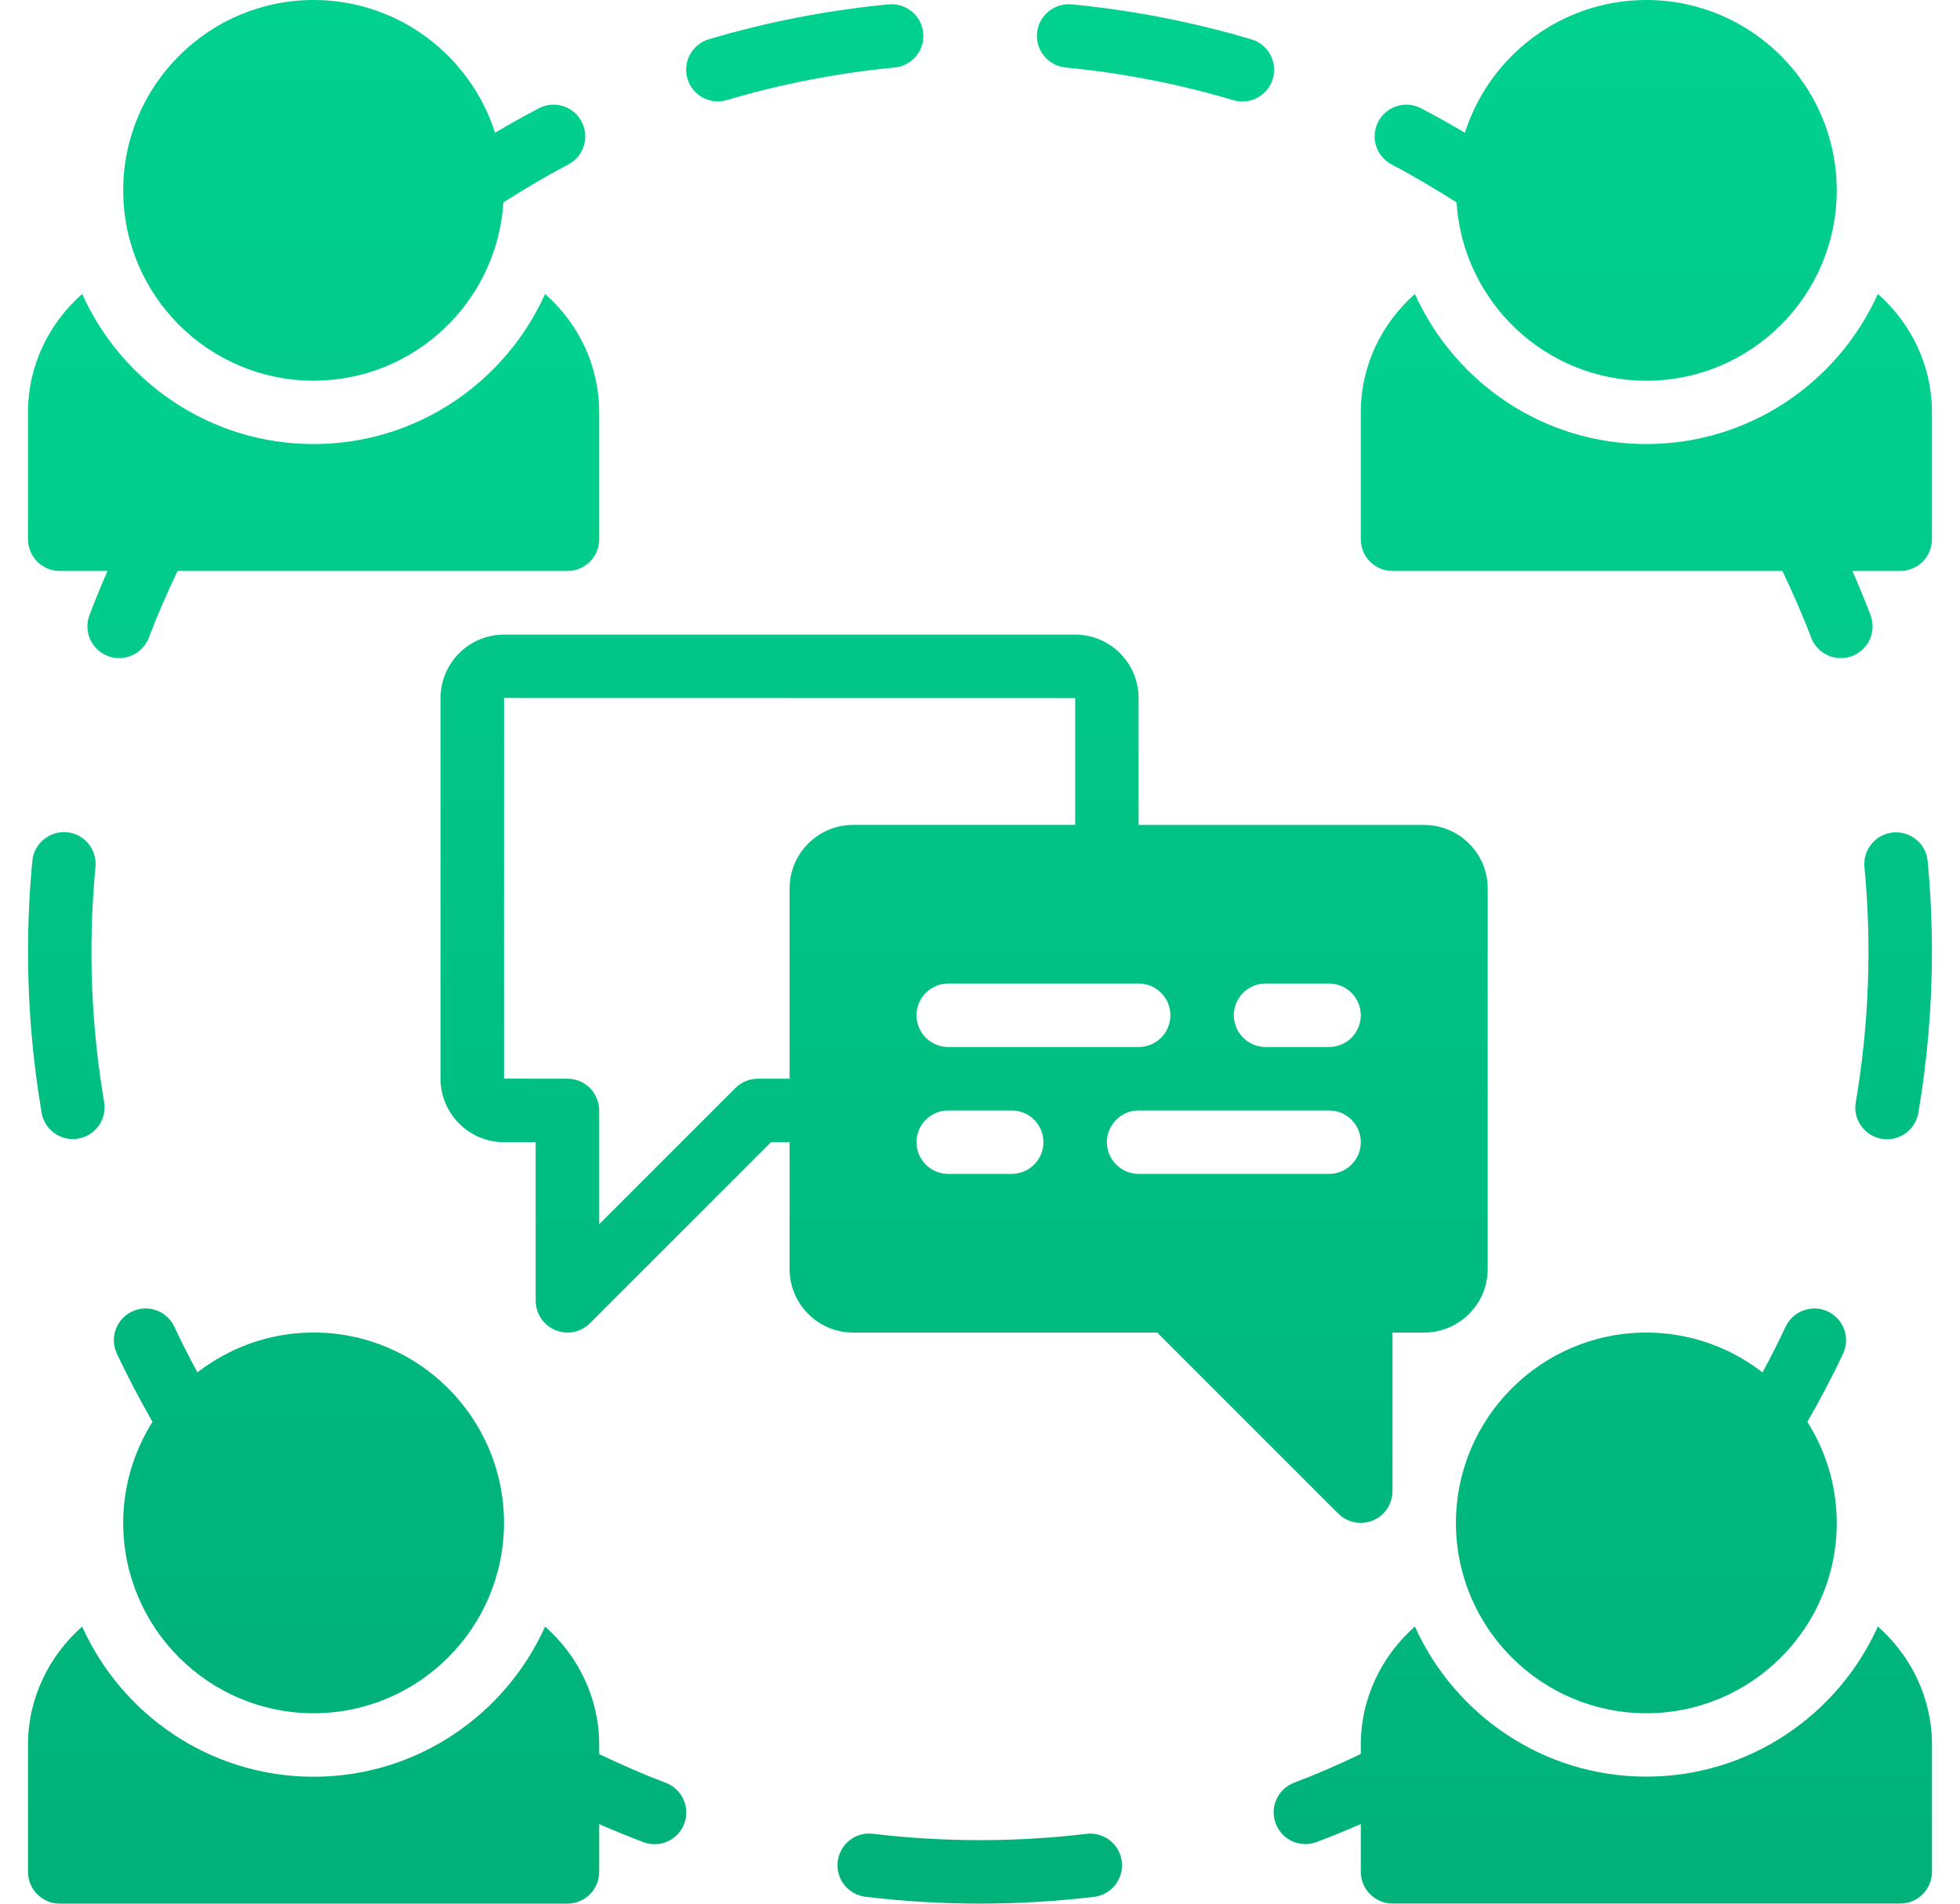
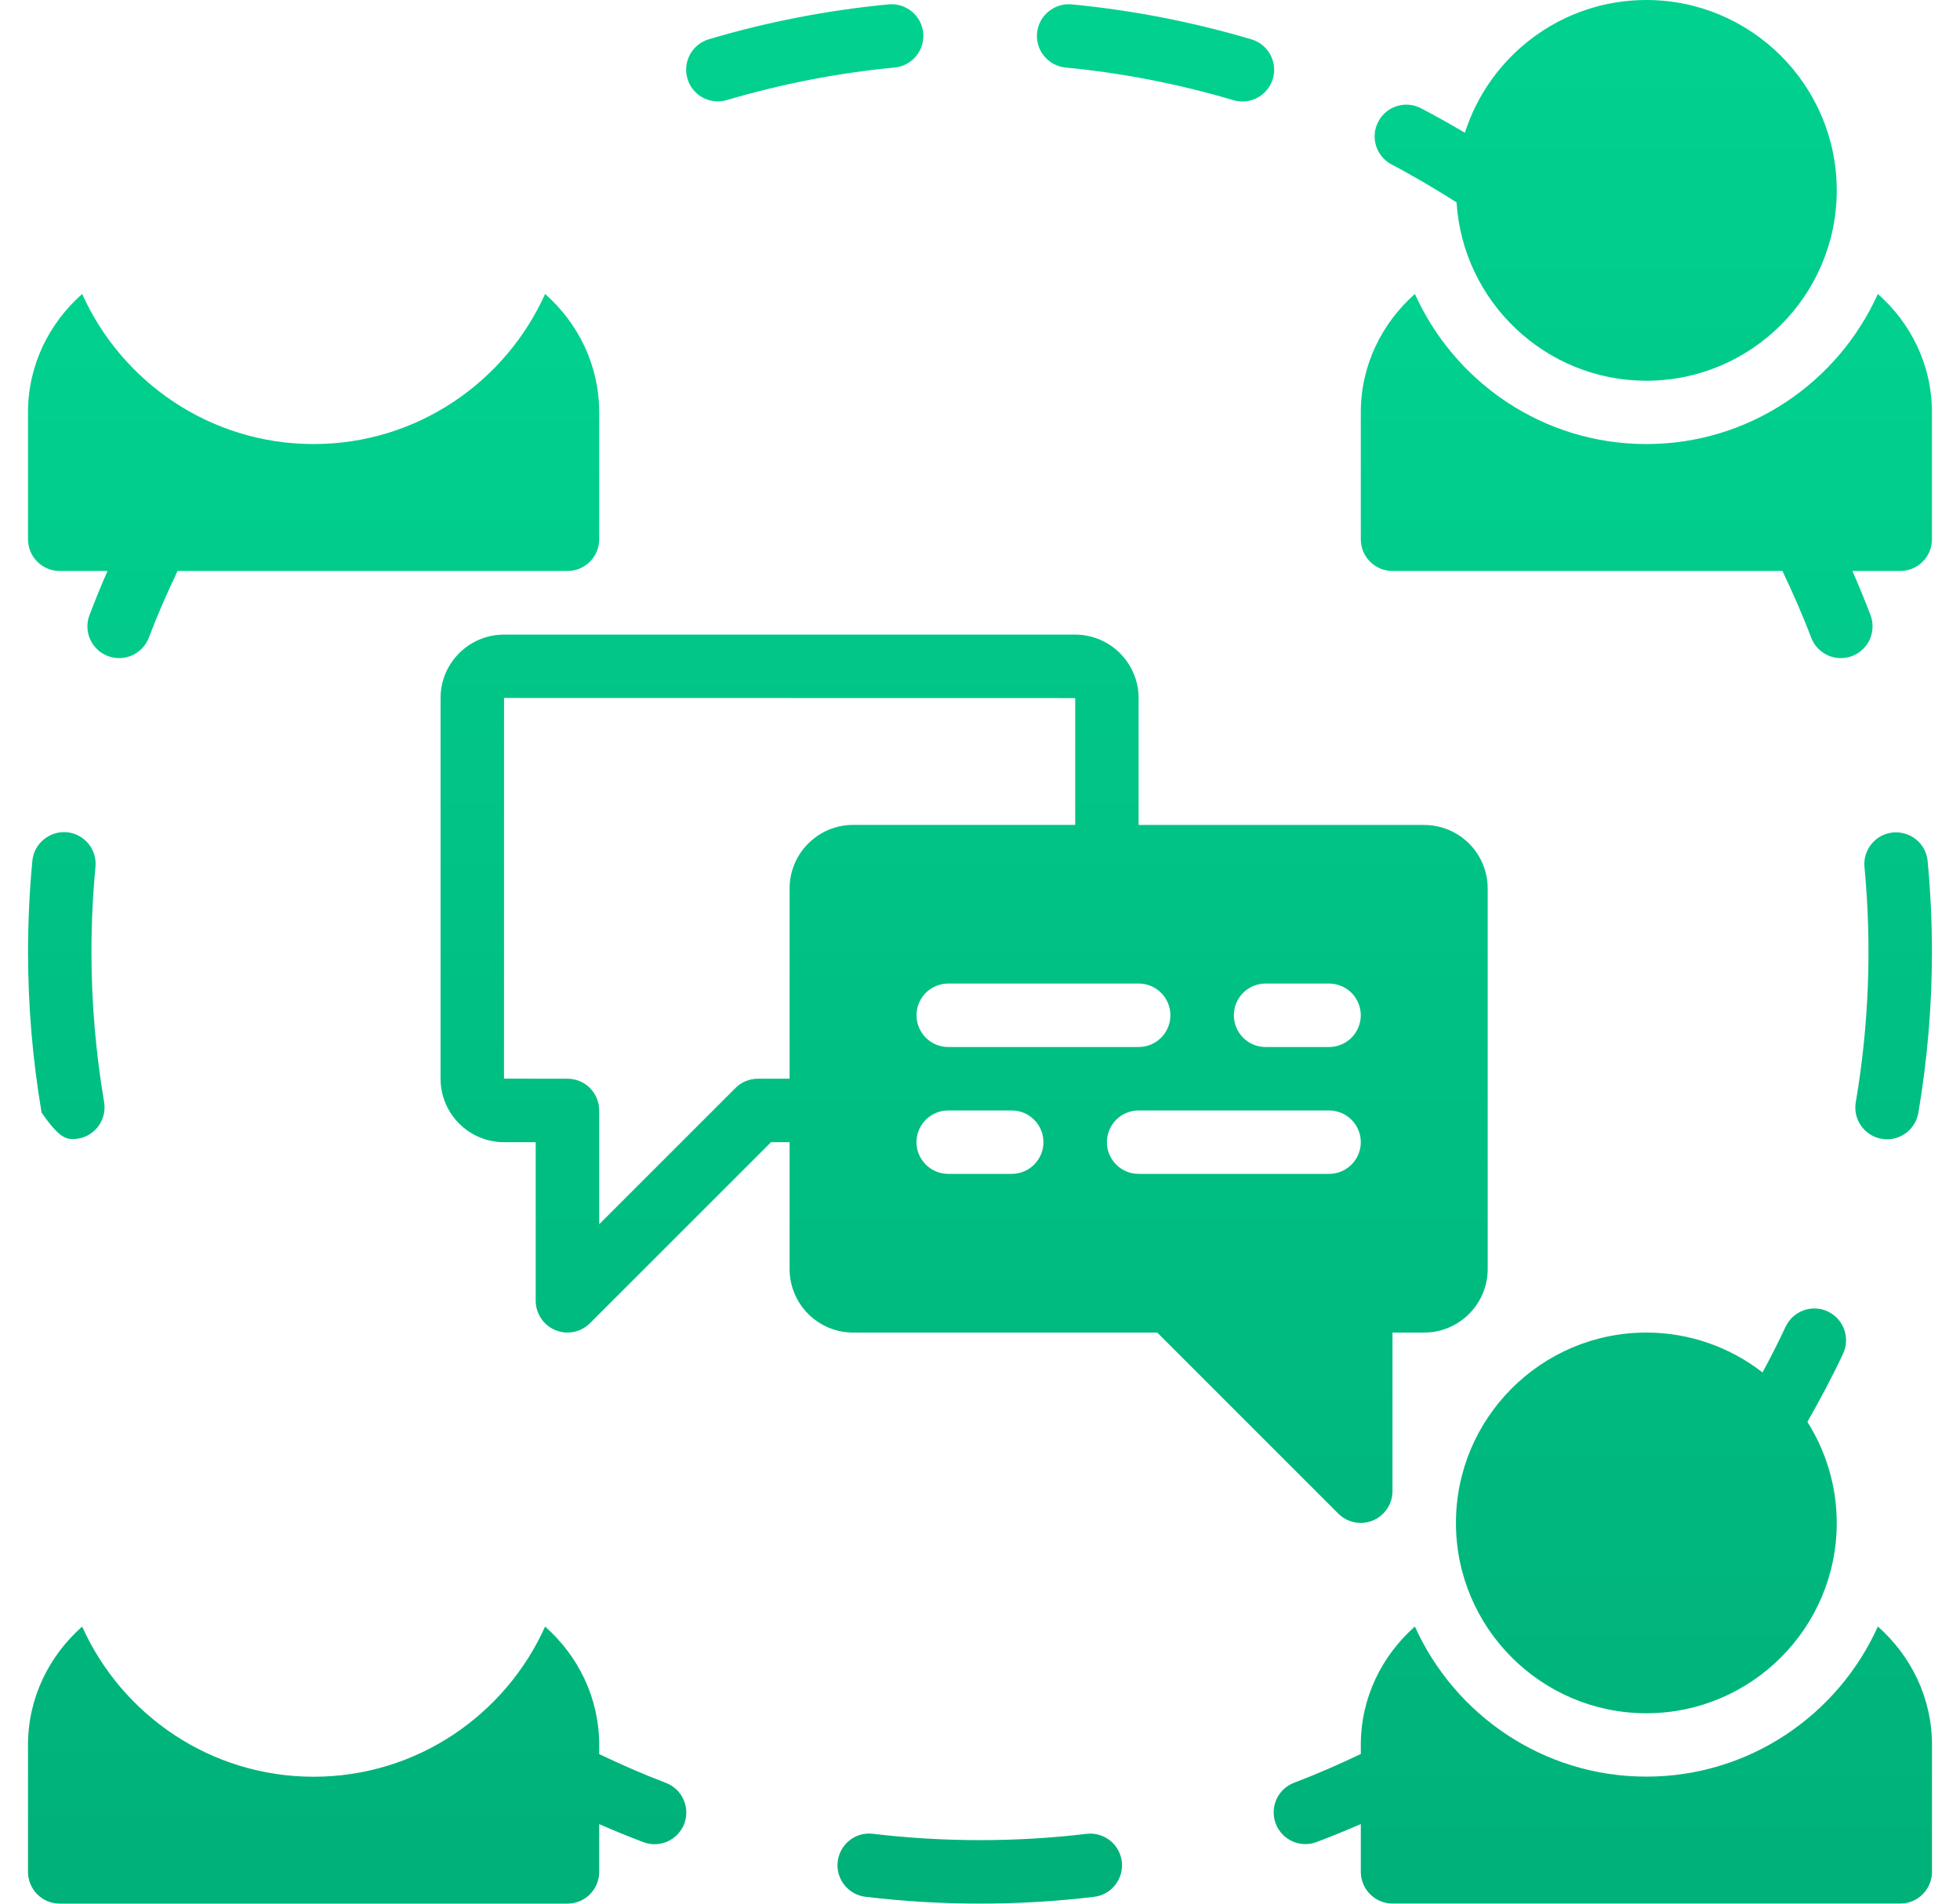
<svg xmlns="http://www.w3.org/2000/svg" width="35" height="34" viewBox="0 0 35 34" fill="none">
  <g clip-path="url(#clip0_17513_20922)">
-     <path d="M29.399 0C27.883 0 26.596 0.998 26.159 2.371C25.902 2.219 25.641 2.073 25.377 1.934C25.1 1.789 24.757 1.895 24.612 2.173C24.466 2.45 24.574 2.793 24.851 2.938C25.245 3.145 25.632 3.375 26.01 3.615C26.122 5.389 27.598 6.8 29.399 6.8C31.274 6.8 32.799 5.275 32.799 3.4C32.799 1.525 31.274 0 29.399 0ZM16.486 0.588C16.456 0.277 16.179 0.049 15.868 0.078C14.78 0.182 13.705 0.39 12.658 0.701C12.358 0.79 12.187 1.106 12.276 1.405C12.348 1.652 12.574 1.811 12.819 1.811C12.872 1.811 12.926 1.803 12.98 1.787C13.958 1.498 14.961 1.303 15.976 1.206C16.288 1.176 16.516 0.899 16.486 0.588ZM22.348 0.703C21.3 0.392 20.225 0.183 19.137 0.078C18.827 0.05 18.549 0.277 18.519 0.588C18.489 0.899 18.718 1.176 19.029 1.206C20.044 1.304 21.047 1.499 22.024 1.789C22.078 1.805 22.133 1.813 22.186 1.813C22.43 1.813 22.656 1.653 22.729 1.408C22.818 1.107 22.647 0.792 22.348 0.703ZM32.639 23.423C32.355 23.29 32.018 23.414 31.885 23.697C31.757 23.971 31.619 24.243 31.474 24.512C30.899 24.067 30.18 23.8 29.399 23.8C27.524 23.8 25.999 25.325 25.999 27.2C25.999 29.075 27.524 30.599 29.399 30.599C31.274 30.599 32.799 29.075 32.799 27.2C32.799 26.537 32.605 25.919 32.275 25.395C32.502 24.996 32.719 24.59 32.912 24.177C33.045 23.893 32.922 23.556 32.639 23.423ZM34.422 15.378C34.393 15.067 34.117 14.841 33.805 14.868C33.493 14.897 33.265 15.175 33.294 15.486C33.427 16.887 33.375 18.299 33.139 19.686C33.086 19.994 33.294 20.288 33.602 20.34C33.635 20.346 33.666 20.348 33.698 20.348C33.832 20.348 33.961 20.3 34.063 20.214C34.165 20.128 34.233 20.008 34.256 19.877C34.418 18.926 34.499 17.963 34.499 16.999C34.499 16.459 34.473 15.913 34.422 15.378ZM1.859 19.682C1.709 18.796 1.633 17.899 1.633 17C1.633 16.493 1.658 15.983 1.705 15.482C1.735 15.171 1.506 14.894 1.195 14.864C0.886 14.837 0.607 15.063 0.578 15.374C0.526 15.914 0.501 16.456 0.501 16.999C0.5 17.962 0.582 18.923 0.743 19.872C0.765 20.004 0.833 20.124 0.935 20.21C1.037 20.297 1.166 20.344 1.3 20.344C1.332 20.344 1.364 20.342 1.396 20.336C1.704 20.284 1.912 19.991 1.859 19.682ZM25.431 14.734H20.332V12.468C20.332 11.842 19.823 11.334 19.198 11.334H9.001C8.375 11.334 7.867 11.842 7.867 12.468V19.265C7.867 19.891 8.375 20.4 9.001 20.4H9.566V23.233C9.567 23.383 9.626 23.527 9.733 23.634C9.839 23.74 9.983 23.799 10.133 23.8C10.28 23.8 10.426 23.742 10.534 23.634L13.768 20.4H14.1V22.665C14.1 23.291 14.609 23.8 15.234 23.8H20.665L23.898 27.034C24.005 27.14 24.149 27.2 24.3 27.2C24.45 27.199 24.594 27.14 24.7 27.033C24.806 26.927 24.866 26.783 24.866 26.633V23.8H25.431C26.057 23.8 26.566 23.291 26.566 22.665V15.868C26.566 15.242 26.057 14.734 25.431 14.734ZM20.333 17.566C20.646 17.566 20.9 17.82 20.9 18.133C20.9 18.446 20.646 18.7 20.333 18.7H16.933C16.783 18.7 16.639 18.64 16.532 18.534C16.426 18.427 16.366 18.283 16.366 18.133C16.366 17.983 16.426 17.839 16.532 17.732C16.639 17.626 16.783 17.567 16.933 17.566H20.333ZM15.234 14.733C14.609 14.733 14.1 15.242 14.1 15.868V19.266H13.533C13.459 19.266 13.385 19.281 13.316 19.309C13.248 19.338 13.185 19.38 13.133 19.432L10.7 21.865V19.833C10.7 19.683 10.64 19.539 10.534 19.432C10.428 19.326 10.284 19.266 10.133 19.266L9 19.265L9.001 12.466L19.2 12.468V14.733H15.234ZM18.066 20.966H16.933C16.62 20.966 16.366 20.712 16.366 20.4C16.366 20.087 16.62 19.833 16.933 19.833H18.066C18.379 19.833 18.633 20.087 18.633 20.4C18.633 20.712 18.379 20.966 18.066 20.966ZM23.733 20.966H20.333C20.02 20.966 19.766 20.712 19.766 20.4C19.766 20.087 20.02 19.833 20.333 19.833H23.733C24.046 19.833 24.3 20.087 24.3 20.4C24.3 20.712 24.046 20.966 23.733 20.966ZM23.733 18.7H22.6C22.449 18.7 22.305 18.64 22.199 18.534C22.093 18.427 22.033 18.283 22.033 18.133C22.033 17.983 22.093 17.839 22.199 17.732C22.305 17.626 22.449 17.567 22.6 17.566H23.733C23.883 17.567 24.027 17.626 24.134 17.732C24.24 17.839 24.299 17.983 24.3 18.133C24.299 18.283 24.24 18.427 24.134 18.534C24.027 18.64 23.883 18.7 23.733 18.7ZM11.889 31.842C11.488 31.69 11.091 31.515 10.7 31.329V31.165C10.7 30.321 10.321 29.57 9.734 29.051C9.024 30.63 7.44 31.733 5.6 31.733C3.76 31.733 2.176 30.63 1.467 29.051C0.879 29.571 0.5 30.321 0.5 31.165V33.433C0.5 33.583 0.56 33.727 0.666 33.833C0.772 33.94 0.916 33.999 1.067 33.999H10.133C10.283 33.999 10.428 33.94 10.534 33.833C10.64 33.727 10.7 33.583 10.7 33.433V32.579C10.96 32.693 11.223 32.801 11.488 32.901C11.552 32.925 11.62 32.938 11.689 32.938C11.804 32.938 11.916 32.903 12.011 32.838C12.105 32.772 12.178 32.68 12.219 32.572C12.329 32.28 12.182 31.953 11.889 31.842ZM20.032 33.248C20.023 33.174 20 33.102 19.963 33.037C19.927 32.972 19.878 32.915 19.82 32.87C19.761 32.824 19.694 32.79 19.622 32.77C19.551 32.749 19.476 32.744 19.402 32.753C18.148 32.903 16.85 32.903 15.589 32.752C15.516 32.743 15.441 32.748 15.369 32.768C15.297 32.788 15.23 32.822 15.172 32.868C15.113 32.914 15.064 32.971 15.028 33.036C14.992 33.101 14.968 33.172 14.959 33.246C14.922 33.557 15.143 33.839 15.455 33.877C16.811 34.039 18.181 34.04 19.537 33.878C19.847 33.841 20.069 33.559 20.032 33.248Z" fill="url(#paint0_linear_17513_20922)" />
-     <path d="M5.6 23.799C4.819 23.799 4.101 24.067 3.525 24.511C3.381 24.243 3.242 23.971 3.113 23.696C2.981 23.413 2.644 23.29 2.36 23.423C2.077 23.555 1.954 23.892 2.087 24.176C2.28 24.589 2.496 24.996 2.723 25.395C2.394 25.918 2.2 26.536 2.2 27.199C2.2 29.074 3.725 30.599 5.6 30.599C7.475 30.599 9 29.074 9 27.199C9 25.324 7.475 23.799 5.6 23.799ZM10.387 2.173C10.242 1.895 9.899 1.789 9.622 1.934C9.358 2.073 9.097 2.219 8.84 2.371C8.403 0.998 7.116 0 5.6 0C3.725 0 2.2 1.525 2.2 3.4C2.2 5.275 3.725 6.799 5.6 6.799C7.402 6.799 8.877 5.389 8.989 3.615C9.367 3.374 9.754 3.144 10.148 2.938C10.425 2.792 10.532 2.45 10.387 2.173Z" fill="url(#paint1_linear_17513_20922)" />
+     <path d="M29.399 0C27.883 0 26.596 0.998 26.159 2.371C25.902 2.219 25.641 2.073 25.377 1.934C25.1 1.789 24.757 1.895 24.612 2.173C24.466 2.45 24.574 2.793 24.851 2.938C25.245 3.145 25.632 3.375 26.01 3.615C26.122 5.389 27.598 6.8 29.399 6.8C31.274 6.8 32.799 5.275 32.799 3.4C32.799 1.525 31.274 0 29.399 0ZM16.486 0.588C16.456 0.277 16.179 0.049 15.868 0.078C14.78 0.182 13.705 0.39 12.658 0.701C12.358 0.79 12.187 1.106 12.276 1.405C12.348 1.652 12.574 1.811 12.819 1.811C12.872 1.811 12.926 1.803 12.98 1.787C13.958 1.498 14.961 1.303 15.976 1.206C16.288 1.176 16.516 0.899 16.486 0.588ZM22.348 0.703C21.3 0.392 20.225 0.183 19.137 0.078C18.827 0.05 18.549 0.277 18.519 0.588C18.489 0.899 18.718 1.176 19.029 1.206C20.044 1.304 21.047 1.499 22.024 1.789C22.078 1.805 22.133 1.813 22.186 1.813C22.43 1.813 22.656 1.653 22.729 1.408C22.818 1.107 22.647 0.792 22.348 0.703ZM32.639 23.423C32.355 23.29 32.018 23.414 31.885 23.697C31.757 23.971 31.619 24.243 31.474 24.512C30.899 24.067 30.18 23.8 29.399 23.8C27.524 23.8 25.999 25.325 25.999 27.2C25.999 29.075 27.524 30.599 29.399 30.599C31.274 30.599 32.799 29.075 32.799 27.2C32.799 26.537 32.605 25.919 32.275 25.395C32.502 24.996 32.719 24.59 32.912 24.177C33.045 23.893 32.922 23.556 32.639 23.423ZM34.422 15.378C34.393 15.067 34.117 14.841 33.805 14.868C33.493 14.897 33.265 15.175 33.294 15.486C33.427 16.887 33.375 18.299 33.139 19.686C33.086 19.994 33.294 20.288 33.602 20.34C33.635 20.346 33.666 20.348 33.698 20.348C33.832 20.348 33.961 20.3 34.063 20.214C34.165 20.128 34.233 20.008 34.256 19.877C34.418 18.926 34.499 17.963 34.499 16.999C34.499 16.459 34.473 15.913 34.422 15.378ZM1.859 19.682C1.709 18.796 1.633 17.899 1.633 17C1.633 16.493 1.658 15.983 1.705 15.482C1.735 15.171 1.506 14.894 1.195 14.864C0.886 14.837 0.607 15.063 0.578 15.374C0.526 15.914 0.501 16.456 0.501 16.999C0.5 17.962 0.582 18.923 0.743 19.872C1.037 20.297 1.166 20.344 1.3 20.344C1.332 20.344 1.364 20.342 1.396 20.336C1.704 20.284 1.912 19.991 1.859 19.682ZM25.431 14.734H20.332V12.468C20.332 11.842 19.823 11.334 19.198 11.334H9.001C8.375 11.334 7.867 11.842 7.867 12.468V19.265C7.867 19.891 8.375 20.4 9.001 20.4H9.566V23.233C9.567 23.383 9.626 23.527 9.733 23.634C9.839 23.74 9.983 23.799 10.133 23.8C10.28 23.8 10.426 23.742 10.534 23.634L13.768 20.4H14.1V22.665C14.1 23.291 14.609 23.8 15.234 23.8H20.665L23.898 27.034C24.005 27.14 24.149 27.2 24.3 27.2C24.45 27.199 24.594 27.14 24.7 27.033C24.806 26.927 24.866 26.783 24.866 26.633V23.8H25.431C26.057 23.8 26.566 23.291 26.566 22.665V15.868C26.566 15.242 26.057 14.734 25.431 14.734ZM20.333 17.566C20.646 17.566 20.9 17.82 20.9 18.133C20.9 18.446 20.646 18.7 20.333 18.7H16.933C16.783 18.7 16.639 18.64 16.532 18.534C16.426 18.427 16.366 18.283 16.366 18.133C16.366 17.983 16.426 17.839 16.532 17.732C16.639 17.626 16.783 17.567 16.933 17.566H20.333ZM15.234 14.733C14.609 14.733 14.1 15.242 14.1 15.868V19.266H13.533C13.459 19.266 13.385 19.281 13.316 19.309C13.248 19.338 13.185 19.38 13.133 19.432L10.7 21.865V19.833C10.7 19.683 10.64 19.539 10.534 19.432C10.428 19.326 10.284 19.266 10.133 19.266L9 19.265L9.001 12.466L19.2 12.468V14.733H15.234ZM18.066 20.966H16.933C16.62 20.966 16.366 20.712 16.366 20.4C16.366 20.087 16.62 19.833 16.933 19.833H18.066C18.379 19.833 18.633 20.087 18.633 20.4C18.633 20.712 18.379 20.966 18.066 20.966ZM23.733 20.966H20.333C20.02 20.966 19.766 20.712 19.766 20.4C19.766 20.087 20.02 19.833 20.333 19.833H23.733C24.046 19.833 24.3 20.087 24.3 20.4C24.3 20.712 24.046 20.966 23.733 20.966ZM23.733 18.7H22.6C22.449 18.7 22.305 18.64 22.199 18.534C22.093 18.427 22.033 18.283 22.033 18.133C22.033 17.983 22.093 17.839 22.199 17.732C22.305 17.626 22.449 17.567 22.6 17.566H23.733C23.883 17.567 24.027 17.626 24.134 17.732C24.24 17.839 24.299 17.983 24.3 18.133C24.299 18.283 24.24 18.427 24.134 18.534C24.027 18.64 23.883 18.7 23.733 18.7ZM11.889 31.842C11.488 31.69 11.091 31.515 10.7 31.329V31.165C10.7 30.321 10.321 29.57 9.734 29.051C9.024 30.63 7.44 31.733 5.6 31.733C3.76 31.733 2.176 30.63 1.467 29.051C0.879 29.571 0.5 30.321 0.5 31.165V33.433C0.5 33.583 0.56 33.727 0.666 33.833C0.772 33.94 0.916 33.999 1.067 33.999H10.133C10.283 33.999 10.428 33.94 10.534 33.833C10.64 33.727 10.7 33.583 10.7 33.433V32.579C10.96 32.693 11.223 32.801 11.488 32.901C11.552 32.925 11.62 32.938 11.689 32.938C11.804 32.938 11.916 32.903 12.011 32.838C12.105 32.772 12.178 32.68 12.219 32.572C12.329 32.28 12.182 31.953 11.889 31.842ZM20.032 33.248C20.023 33.174 20 33.102 19.963 33.037C19.927 32.972 19.878 32.915 19.82 32.87C19.761 32.824 19.694 32.79 19.622 32.77C19.551 32.749 19.476 32.744 19.402 32.753C18.148 32.903 16.85 32.903 15.589 32.752C15.516 32.743 15.441 32.748 15.369 32.768C15.297 32.788 15.23 32.822 15.172 32.868C15.113 32.914 15.064 32.971 15.028 33.036C14.992 33.101 14.968 33.172 14.959 33.246C14.922 33.557 15.143 33.839 15.455 33.877C16.811 34.039 18.181 34.04 19.537 33.878C19.847 33.841 20.069 33.559 20.032 33.248Z" fill="url(#paint0_linear_17513_20922)" />
    <path d="M9.734 5.25C9.024 6.828 7.44 7.931 5.6 7.931C3.76 7.931 2.176 6.828 1.467 5.25C0.879 5.77 0.5 6.52 0.5 7.364V9.631C0.5 9.782 0.56 9.926 0.666 10.032C0.772 10.138 0.916 10.198 1.067 10.198H1.92C1.806 10.458 1.698 10.721 1.598 10.986C1.571 11.056 1.559 11.13 1.561 11.204C1.563 11.279 1.58 11.352 1.611 11.42C1.641 11.488 1.685 11.549 1.739 11.6C1.793 11.651 1.857 11.691 1.927 11.717C1.991 11.742 2.059 11.754 2.127 11.754C2.243 11.754 2.355 11.719 2.45 11.653C2.544 11.588 2.617 11.496 2.658 11.388C2.81 10.986 2.985 10.589 3.171 10.198H10.133C10.284 10.198 10.428 10.138 10.534 10.032C10.64 9.926 10.7 9.782 10.7 9.631V7.364C10.7 6.519 10.321 5.769 9.734 5.25ZM33.533 5.25C32.823 6.828 31.239 7.931 29.399 7.931C27.559 7.931 25.976 6.828 25.266 5.25C24.679 5.77 24.3 6.52 24.3 7.364V9.631C24.3 9.782 24.359 9.926 24.466 10.032C24.572 10.138 24.716 10.198 24.866 10.198H31.829C32.015 10.589 32.19 10.986 32.342 11.388C32.383 11.495 32.455 11.588 32.55 11.653C32.645 11.719 32.757 11.754 32.872 11.754C32.941 11.754 33.008 11.742 33.073 11.717C33.142 11.691 33.206 11.651 33.26 11.6C33.314 11.549 33.358 11.488 33.389 11.42C33.419 11.352 33.436 11.279 33.438 11.204C33.441 11.13 33.428 11.056 33.402 10.986C33.301 10.721 33.193 10.458 33.079 10.198H33.933C34.083 10.198 34.227 10.138 34.333 10.032C34.44 9.926 34.499 9.782 34.499 9.631V7.364C34.499 6.52 34.121 5.769 33.533 5.25ZM33.533 29.05C32.823 30.628 31.239 31.731 29.399 31.731C27.559 31.731 25.976 30.628 25.266 29.05C24.679 29.569 24.3 30.319 24.3 31.163V31.327C23.909 31.513 23.511 31.688 23.11 31.84C22.817 31.95 22.67 32.277 22.781 32.57C22.867 32.797 23.082 32.936 23.311 32.936C23.378 32.936 23.446 32.924 23.512 32.899C23.777 32.799 24.04 32.691 24.3 32.578V33.431C24.3 33.581 24.36 33.725 24.466 33.831C24.573 33.938 24.716 33.998 24.867 33.998H33.933C34.084 33.998 34.228 33.938 34.334 33.831C34.44 33.725 34.5 33.581 34.5 33.431V31.163C34.499 30.319 34.121 29.569 33.533 29.05Z" fill="url(#paint2_linear_17513_20922)" />
  </g>
  <defs>
    <linearGradient id="paint0_linear_17513_20922" x1="17.499" y1="0" x2="17.499" y2="33.999" gradientUnits="userSpaceOnUse">
      <stop stop-color="#01D18F" />
      <stop offset="1" stop-color="#00B179" />
    </linearGradient>
    <linearGradient id="paint1_linear_17513_20922" x1="6.242" y1="0" x2="6.242" y2="30.599" gradientUnits="userSpaceOnUse">
      <stop stop-color="#01D18F" />
      <stop offset="1" stop-color="#00B179" />
    </linearGradient>
    <linearGradient id="paint2_linear_17513_20922" x1="17.5" y1="5.25" x2="17.5" y2="33.998" gradientUnits="userSpaceOnUse">
      <stop stop-color="#01D18F" />
      <stop offset="1" stop-color="#00B179" />
    </linearGradient>
    <clipPath id="clip0_17513_20922">
      <rect width="34" height="34" fill="white" transform="translate(0.5)" />
    </clipPath>
  </defs>
</svg>